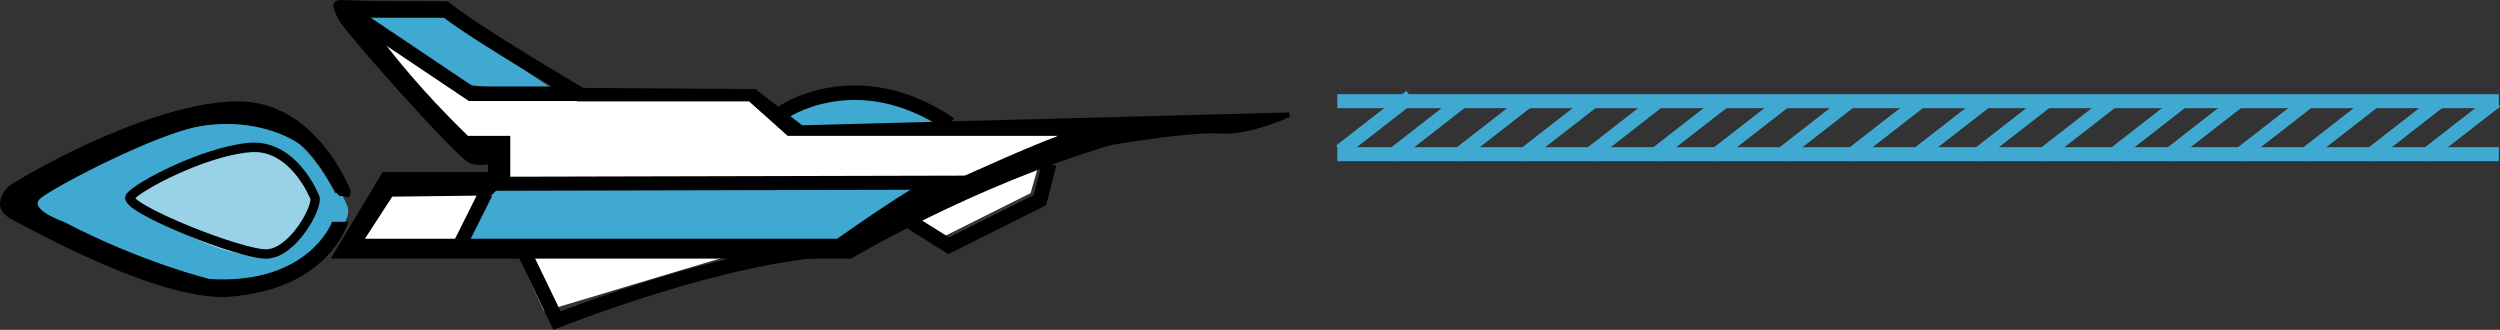
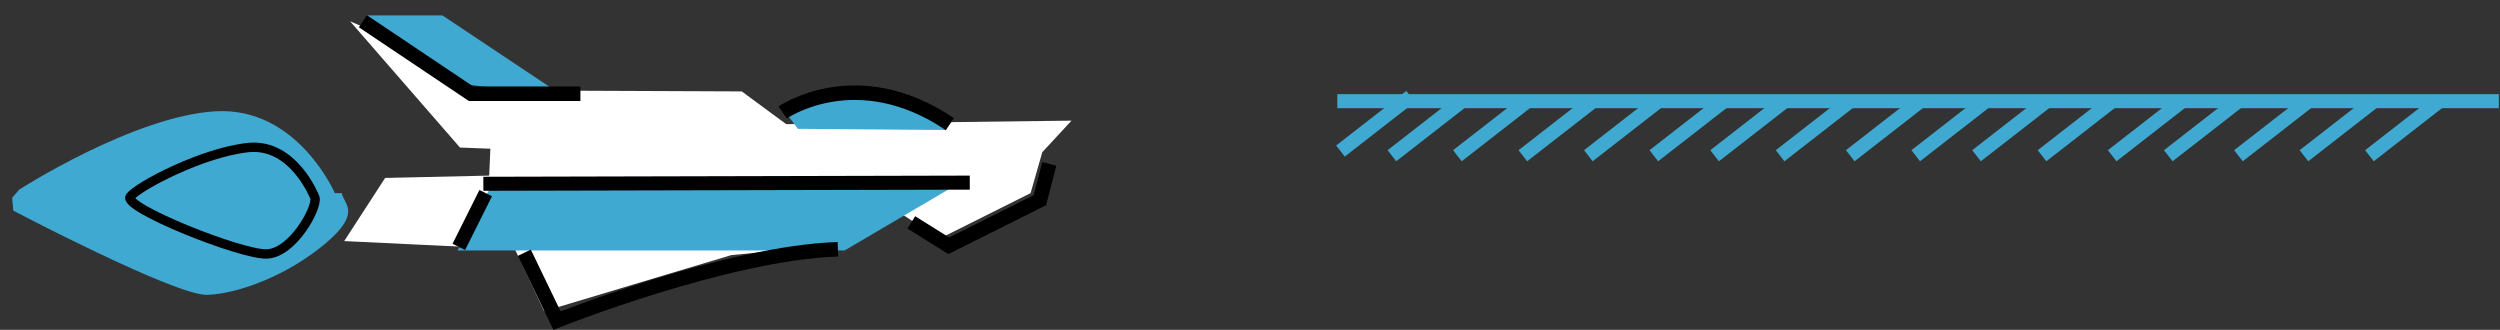
<svg xmlns="http://www.w3.org/2000/svg" version="1.1" baseProfile="basic" id="レイヤー_1" width="534.517" height="70.522" viewBox="0 0 534.517 70.522" overflow="visible" enable-background="new 0 0 534.517 70.522" xml:space="preserve">
  <rect x="0" y="0" width="534.517" height="70.522" fill="#333333" stroke="none" />
  <g>
    <g>
      <polygon fill="#FFFFFF" points="74.845,4.545 98.345,31.545 104.845,31.795 104.595,37.545 82.345,38.045 73.595,51.545     110.095,53.295 116.345,66.545 156.345,54.545 179.845,52.295 192.095,45.295 200.845,51.045 220.345,41.295 222.845,32.545     229.095,25.795 168.095,26.545 158.595,19.545 99.095,19.295 80.595,7.045   " />
      <polygon fill="#3FA9D1" points="104.595,40.545 97.845,53.545 180.595,53.545 204.845,39.295   " />
      <g>
        <path fill="#3FA9D1" d="M71.595,41.295c0,0-8-18.5-25.5-17.5s-42,16.75-42,16.75l-1.5,1.75l0.25,2.75c0,0,34.75,18.25,41.5,18     s17.25-4.25,25.25-11s3.75-8.5,3.5-10.75" />
-         <path fill="#99D2E6" d="M68.095,42.545c0,0-5.25-10-12.75-10s-20,4.25-24.25,7s-4.25,2.75-4.25,2.75s16.75,12.25,27.5,12.25     s13.75-10.5,13.75-11.25" />
      </g>
      <path fill="#3FA9D1" d="M168.345,24.545c0,0,17.25-11.25,34,3.25l-31.75-0.25L168.345,24.545z" />
      <polygon fill="#3FA9D1" points="120.845,20.795 99.716,18.045 78.345,3.295 94.595,3.295   " />
      <path fill="none" stroke="#000000" stroke-width="2" d="M67.345,42.295c0,0-4.5-11.75-14.25-10.75s-23.5,8.25-25.25,10.5    s23.75,12.5,29.25,12.25S67.845,44.545,67.345,42.295z" />
-       <path stroke="#000000" stroke-width="0.25" d="M74.845,40.795c0,0-7.25-19.25-24.25-19s-41,13.25-48.5,18c0,0-4.75,4.25,0.5,7    s32.25,17.75,46.75,16.5s21.25-8,24.25-14l0.75-1.75h-3.25c0,0-5,13.5-26.25,12.25c0,0-14.5-3.5-31.25-12.25c0,0-8-2.75-5-5.25    s25-14,34.5-15.5s17.5,1.25,21.5,4.25s7.25,11,8.25,10.75S74.845,43.045,74.845,40.795z" />
-       <path stroke="#000000" d="M171.345,27.295l-10-7.75l-36.75-0.25c0,0-23.5-13.75-29-18.5c0,0-17.75,0-21.25-0.25s-2.75,0.5-1.75,3    s26,30.5,28.25,31s4,0,4,0v2.75h-22.75l-10.5,17.5h110.25c0,0,26-15.5,55.5-24.25c0,0,17.5-3,23.5-2.5s14.75-3.5,14.75-3.5    L171.345,27.295z M205.345,38.545h-5.75c-3.5,1-20.449,13-20.449,13H77.095l6.5-10l21.25-0.25l3.75-3.75v-8h-8.75    c-15.25-14.75-22.5-26.25-22.5-26.25h17.75c6.75,5.25,28.5,17.882,28.5,17.882h36.75l8.25,7.368h60.75    C223.845,30.045,205.345,38.545,205.345,38.545z" />
      <path stroke="#000000" d="M205.845,37.045" />
      <polyline fill="none" stroke="#000000" stroke-width="3.103" points="77.595,4.545 100.716,20.045 124.095,20.045   " />
      <path fill="none" stroke="#000000" stroke-width="3.103" d="M167.345,24.045c0,0,15.75-11,35.75,2.5" />
      <polyline fill="none" stroke="#000000" stroke-width="3.103" points="224.345,35.045 222.345,42.795 202.845,52.545     194.845,47.545   " />
      <path fill="none" stroke="#000000" stroke-width="3.103" d="M112.095,54.045l7,14.5c0,0,36.352-14.5,60.051-15.25" />
      <line fill="none" x1="104.845" y1="41.295" x2="98.095" y2="51.795" />
      <line fill="none" stroke="#000000" stroke-width="3" x1="103.845" y1="41.295" x2="98.095" y2="52.795" />
      <line fill="none" stroke="#000000" stroke-width="3" x1="103.345" y1="39.295" x2="207.345" y2="39.045" />
    </g>
    <g>
      <g>
        <line fill="none" stroke="#3FA9D1" stroke-width="3" x1="285.929" y1="21.63" x2="534.262" y2="21.63" />
      </g>
      <g>
-         <line fill="none" stroke="#3FA9D1" stroke-width="3" x1="285.929" y1="32.964" x2="534.262" y2="32.964" />
-       </g>
+         </g>
      <line fill="none" stroke="#3FA9D1" stroke-width="3" x1="466.596" y1="21.629" x2="451.596" y2="33.296" />
      <line fill="none" stroke="#3FA9D1" stroke-width="3" x1="395.596" y1="21.629" x2="380.596" y2="33.296" />
      <line fill="none" stroke="#3FA9D1" stroke-width="3" x1="410.596" y1="21.629" x2="395.596" y2="33.296" />
      <line fill="none" stroke="#3FA9D1" stroke-width="3" x1="424.596" y1="21.629" x2="409.596" y2="33.296" />
      <line fill="none" stroke="#3FA9D1" stroke-width="3" x1="437.596" y1="21.629" x2="422.596" y2="33.296" />
      <line fill="none" stroke="#3FA9D1" stroke-width="3" x1="451.596" y1="21.629" x2="436.596" y2="33.296" />
      <line fill="none" stroke="#3FA9D1" stroke-width="3" x1="381.596" y1="21.629" x2="366.596" y2="33.296" />
      <line fill="none" stroke="#3FA9D1" stroke-width="3" x1="368.596" y1="21.629" x2="353.596" y2="33.296" />
      <line fill="none" stroke="#3FA9D1" stroke-width="3" x1="354.596" y1="21.629" x2="339.596" y2="33.296" />
      <line fill="none" stroke="#3FA9D1" stroke-width="3" x1="340.596" y1="21.629" x2="325.596" y2="33.296" />
      <line fill="none" stroke="#3FA9D1" stroke-width="3" x1="326.596" y1="21.629" x2="311.596" y2="33.296" />
      <line fill="none" stroke="#3FA9D1" stroke-width="3" x1="312.596" y1="21.629" x2="297.596" y2="33.296" />
      <line fill="none" stroke="#3FA9D1" stroke-width="3" x1="301.596" y1="20.629" x2="286.596" y2="32.296" />
      <line fill="none" stroke="#3FA9D1" stroke-width="3" x1="478.596" y1="21.629" x2="463.596" y2="33.296" />
      <line fill="none" stroke="#3FA9D1" stroke-width="3" x1="493.596" y1="21.629" x2="478.596" y2="33.296" />
      <line fill="none" stroke="#3FA9D1" stroke-width="3" x1="507.596" y1="21.629" x2="492.596" y2="33.296" />
      <line fill="none" stroke="#3FA9D1" stroke-width="3" x1="521.596" y1="21.629" x2="506.596" y2="33.296" />
-       <line fill="none" stroke="#3FA9D1" stroke-width="3" x1="533.596" y1="21.629" x2="518.596" y2="33.296" />
    </g>
  </g>
</svg>